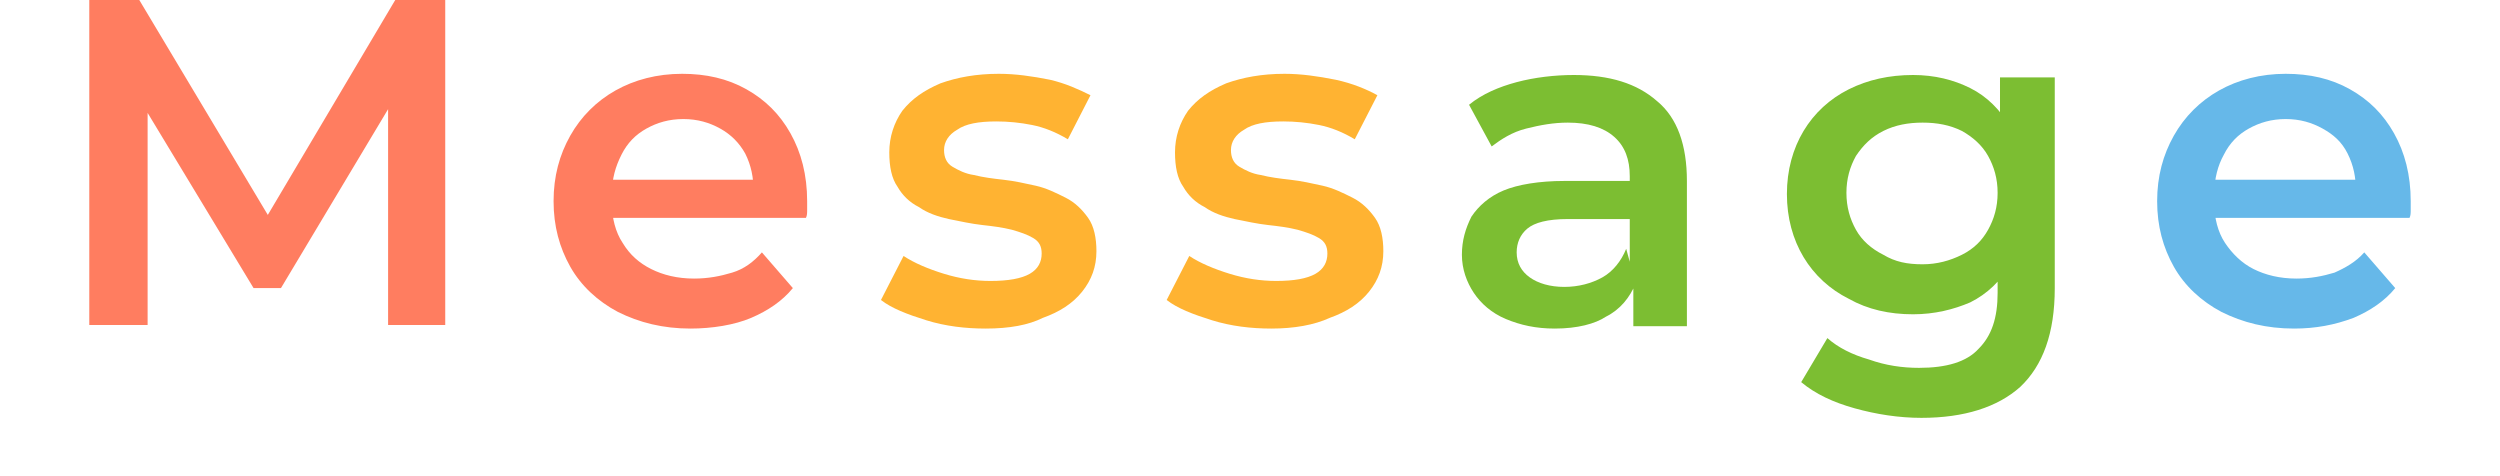
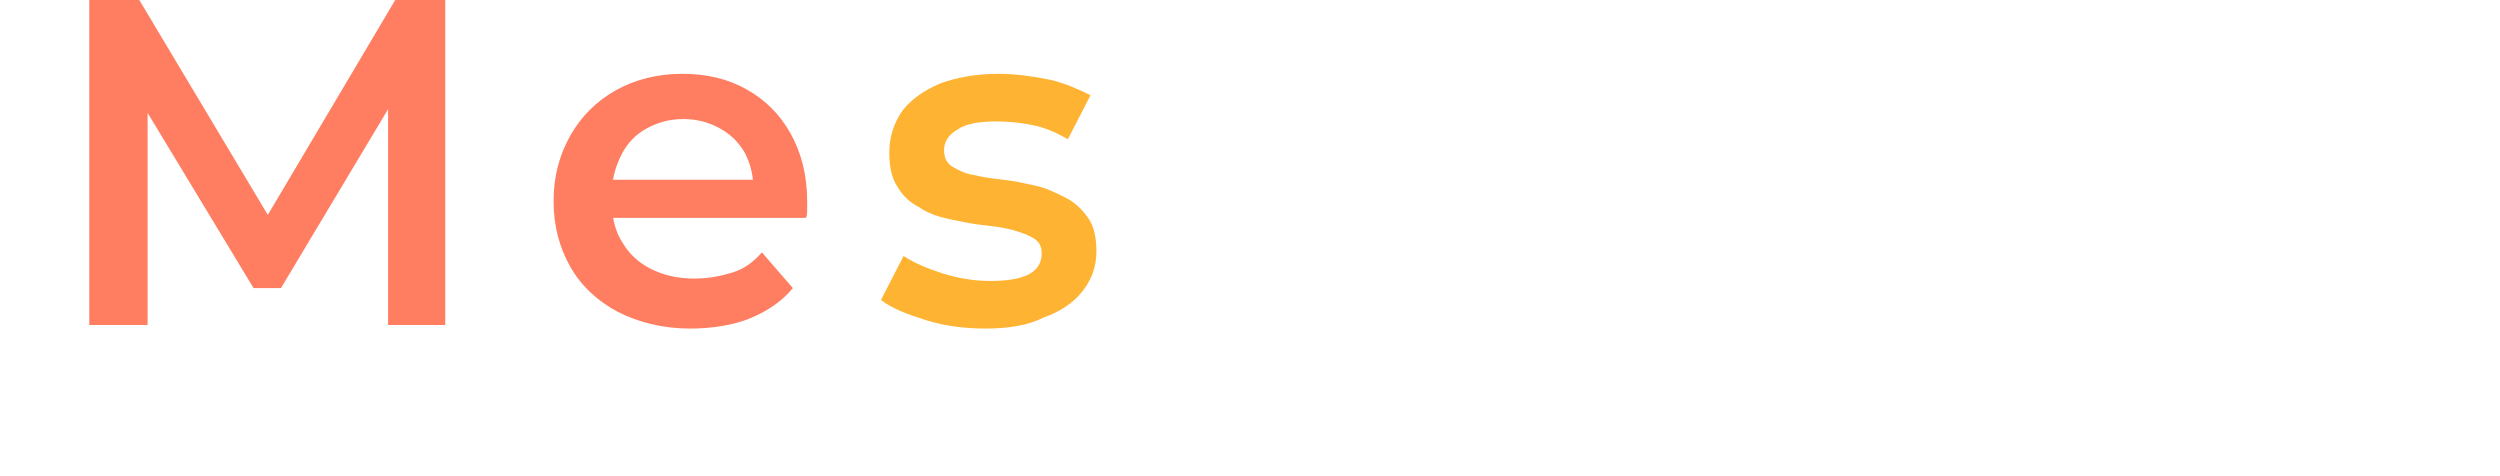
<svg xmlns="http://www.w3.org/2000/svg" version="1.1" id="レイヤー_1" x="0px" y="0px" width="210px" height="40px" viewBox="0 0 210 40" style="enable-background:new 0 0 210 40;" xml:space="preserve">
  <style type="text/css">
	.st0{fill:#FF7D60;}
	.st1{fill:#FFB332;}
	.st2{fill:#7CBE32;}
	.st3{fill:#66B8E9;}
</style>
  <g>
    <path class="st0" d="M7.5,27.3V0h4.2l11.9,19.9h-2.2L33.2,0h4.2l0,27.3h-4.8l0-19.8h1l-10,16.7h-2.3L11.2,7.5h1.2v19.8H7.5z" />
    <path class="st0" d="M58,27.6c-2.3,0-4.3-0.5-6.1-1.4c-1.7-0.9-3.1-2.2-4-3.8s-1.4-3.4-1.4-5.5c0-2.1,0.5-3.9,1.4-5.5   c0.9-1.6,2.2-2.9,3.8-3.8c1.6-0.9,3.5-1.4,5.6-1.4c2,0,3.8,0.4,5.4,1.3c1.6,0.9,2.8,2.1,3.7,3.7c0.9,1.6,1.4,3.5,1.4,5.7   c0,0.2,0,0.4,0,0.7c0,0.3,0,0.5-0.1,0.7H50.4v-3.2h14.8l-1.9,1c0-1.2-0.2-2.2-0.7-3.2c-0.5-0.9-1.2-1.6-2.1-2.1s-1.9-0.8-3.1-0.8   c-1.2,0-2.2,0.3-3.1,0.8s-1.6,1.2-2.1,2.2s-0.8,2-0.8,3.3v0.8c0,1.2,0.3,2.4,0.9,3.3c0.6,1,1.4,1.7,2.4,2.2c1,0.5,2.2,0.8,3.6,0.8   c1.2,0,2.2-0.2,3.2-0.5s1.8-0.9,2.5-1.7l2.6,3c-0.9,1.1-2.1,1.9-3.5,2.5S59.8,27.6,58,27.6z" />
    <path class="st1" d="M82.8,27.6c-1.7,0-3.4-0.2-5-0.7c-1.6-0.5-2.9-1-3.8-1.7l1.9-3.7c0.9,0.6,2.1,1.1,3.4,1.5   c1.3,0.4,2.6,0.6,3.9,0.6c1.5,0,2.6-0.2,3.3-0.6s1-1,1-1.7c0-0.6-0.2-1-0.7-1.3c-0.5-0.3-1.1-0.5-1.8-0.7c-0.8-0.2-1.6-0.3-2.5-0.4   c-0.9-0.1-1.8-0.3-2.8-0.5c-0.9-0.2-1.8-0.5-2.5-1c-0.8-0.4-1.4-1-1.8-1.7c-0.5-0.7-0.7-1.7-0.7-2.9c0-1.3,0.4-2.5,1.1-3.5   c0.8-1,1.8-1.7,3.2-2.3c1.4-0.5,3-0.8,4.9-0.8c1.4,0,2.8,0.2,4.3,0.5C89.5,7,90.6,7.5,91.6,8l-1.9,3.7c-1-0.6-2-1-3-1.2   c-1-0.2-2-0.3-3-0.3c-1.5,0-2.6,0.2-3.3,0.7c-0.7,0.4-1.1,1-1.1,1.7c0,0.6,0.2,1.1,0.7,1.4c0.5,0.3,1.1,0.6,1.8,0.7   c0.8,0.2,1.6,0.3,2.5,0.4c0.9,0.1,1.8,0.3,2.7,0.5c0.9,0.2,1.7,0.6,2.5,1c0.8,0.4,1.4,1,1.9,1.7c0.5,0.7,0.7,1.7,0.7,2.8   c0,1.3-0.4,2.4-1.2,3.4c-0.8,1-1.9,1.7-3.3,2.2C86.4,27.3,84.8,27.6,82.8,27.6z" />
-     <path class="st1" d="M106.8,27.6c-1.7,0-3.4-0.2-5-0.7c-1.6-0.5-2.9-1-3.8-1.7l1.9-3.7c0.9,0.6,2.1,1.1,3.4,1.5   c1.3,0.4,2.6,0.6,3.9,0.6c1.5,0,2.6-0.2,3.3-0.6s1-1,1-1.7c0-0.6-0.2-1-0.7-1.3c-0.5-0.3-1.1-0.5-1.8-0.7c-0.8-0.2-1.6-0.3-2.5-0.4   c-0.9-0.1-1.8-0.3-2.8-0.5c-0.9-0.2-1.8-0.5-2.5-1c-0.8-0.4-1.4-1-1.8-1.7c-0.5-0.7-0.7-1.7-0.7-2.9c0-1.3,0.4-2.5,1.1-3.5   c0.8-1,1.8-1.7,3.2-2.3c1.4-0.5,3-0.8,4.9-0.8c1.4,0,2.8,0.2,4.3,0.5c1.4,0.3,2.6,0.8,3.5,1.3l-1.9,3.7c-1-0.6-2-1-3-1.2   c-1-0.2-2-0.3-3-0.3c-1.5,0-2.6,0.2-3.3,0.7c-0.7,0.4-1.1,1-1.1,1.7c0,0.6,0.2,1.1,0.7,1.4c0.5,0.3,1.1,0.6,1.8,0.7   c0.8,0.2,1.6,0.3,2.5,0.4c0.9,0.1,1.8,0.3,2.7,0.5c0.9,0.2,1.7,0.6,2.5,1c0.8,0.4,1.4,1,1.9,1.7c0.5,0.7,0.7,1.7,0.7,2.8   c0,1.3-0.4,2.4-1.2,3.4c-0.8,1-1.9,1.7-3.3,2.2C110.4,27.3,108.7,27.6,106.8,27.6z" />
-     <path class="st2" d="M130.6,27.6c-1.6,0-2.9-0.3-4.1-0.8c-1.2-0.5-2.1-1.3-2.7-2.2c-0.6-0.9-1-2-1-3.2c0-1.2,0.3-2.2,0.8-3.2   c0.6-0.9,1.5-1.7,2.7-2.2s3-0.8,5.1-0.8h6v3.2h-5.7c-1.7,0-2.8,0.3-3.4,0.8c-0.6,0.5-0.9,1.2-0.9,2c0,0.9,0.4,1.6,1.1,2.1   c0.7,0.5,1.7,0.8,2.9,0.8c1.2,0,2.3-0.3,3.2-0.8c0.9-0.5,1.6-1.4,2-2.4l0.8,2.9c-0.5,1.2-1.3,2.2-2.5,2.8   C134,27.2,132.5,27.6,130.6,27.6z M137.2,27.3v-4.2l-0.3-0.9v-7.4c0-1.4-0.4-2.5-1.3-3.3c-0.9-0.8-2.2-1.2-3.9-1.2   c-1.2,0-2.3,0.2-3.5,0.5s-2.1,0.9-2.9,1.5l-1.9-3.5c1.1-0.9,2.5-1.5,4-1.9c1.5-0.4,3.2-0.6,4.8-0.6c3,0,5.3,0.7,7,2.2   c1.7,1.4,2.5,3.7,2.5,6.7v12.2H137.2z" />
-     <path class="st2" d="M160.7,26.4c-2,0-3.8-0.4-5.4-1.3c-1.6-0.8-2.9-2-3.8-3.5c-0.9-1.5-1.4-3.3-1.4-5.3c0-2,0.5-3.8,1.4-5.3   s2.2-2.7,3.8-3.5c1.6-0.8,3.4-1.2,5.4-1.2c1.8,0,3.4,0.4,4.8,1.1c1.4,0.7,2.5,1.8,3.4,3.3c0.8,1.5,1.3,3.4,1.3,5.7   c0,2.3-0.4,4.2-1.3,5.7c-0.8,1.5-2,2.6-3.4,3.3C164.1,26,162.5,26.4,160.7,26.4z M161.4,35.1c-1.9,0-3.8-0.3-5.6-0.8   s-3.3-1.2-4.5-2.2l2.2-3.7c0.9,0.8,2.1,1.4,3.5,1.8c1.4,0.5,2.8,0.7,4.2,0.7c2.3,0,4-0.5,5-1.6c1.1-1.1,1.6-2.6,1.6-4.7V21l0.4-4.7   l-0.2-4.7V6.5h4.6v17.7c0,3.8-1,6.5-2.9,8.3C167.8,34.2,165,35.1,161.4,35.1z M161.5,22.2c1.2,0,2.3-0.3,3.3-0.8   c1-0.5,1.7-1.2,2.2-2.1c0.5-0.9,0.8-1.9,0.8-3.1s-0.3-2.2-0.8-3.1c-0.5-0.9-1.3-1.6-2.2-2.1c-1-0.5-2.1-0.7-3.3-0.7   c-1.2,0-2.3,0.2-3.3,0.7c-1,0.5-1.7,1.2-2.3,2.1c-0.5,0.9-0.8,1.9-0.8,3.1s0.3,2.2,0.8,3.1c0.5,0.9,1.3,1.6,2.3,2.1   C159.2,22,160.2,22.2,161.5,22.2z" />
-     <path class="st3" d="M192.7,27.6c-2.3,0-4.3-0.5-6.1-1.4c-1.7-0.9-3.1-2.2-4-3.8s-1.4-3.4-1.4-5.5c0-2.1,0.5-3.9,1.4-5.5   s2.2-2.9,3.8-3.8s3.5-1.4,5.6-1.4c2,0,3.8,0.4,5.4,1.3c1.6,0.9,2.8,2.1,3.7,3.7c0.9,1.6,1.4,3.5,1.4,5.7c0,0.2,0,0.4,0,0.7   c0,0.3,0,0.5-0.1,0.7H185v-3.2h14.8l-1.9,1c0-1.2-0.2-2.2-0.7-3.2s-1.2-1.6-2.1-2.1c-0.9-0.5-1.9-0.8-3.1-0.8   c-1.2,0-2.2,0.3-3.1,0.8c-0.9,0.5-1.6,1.2-2.1,2.2c-0.5,0.9-0.8,2-0.8,3.3v0.8c0,1.2,0.3,2.4,0.9,3.3s1.4,1.7,2.4,2.2   c1,0.5,2.2,0.8,3.6,0.8c1.2,0,2.2-0.2,3.2-0.5c0.9-0.4,1.8-0.9,2.5-1.7l2.6,3c-0.9,1.1-2.1,1.9-3.5,2.5   C196.1,27.3,194.5,27.6,192.7,27.6z" />
  </g>
</svg>